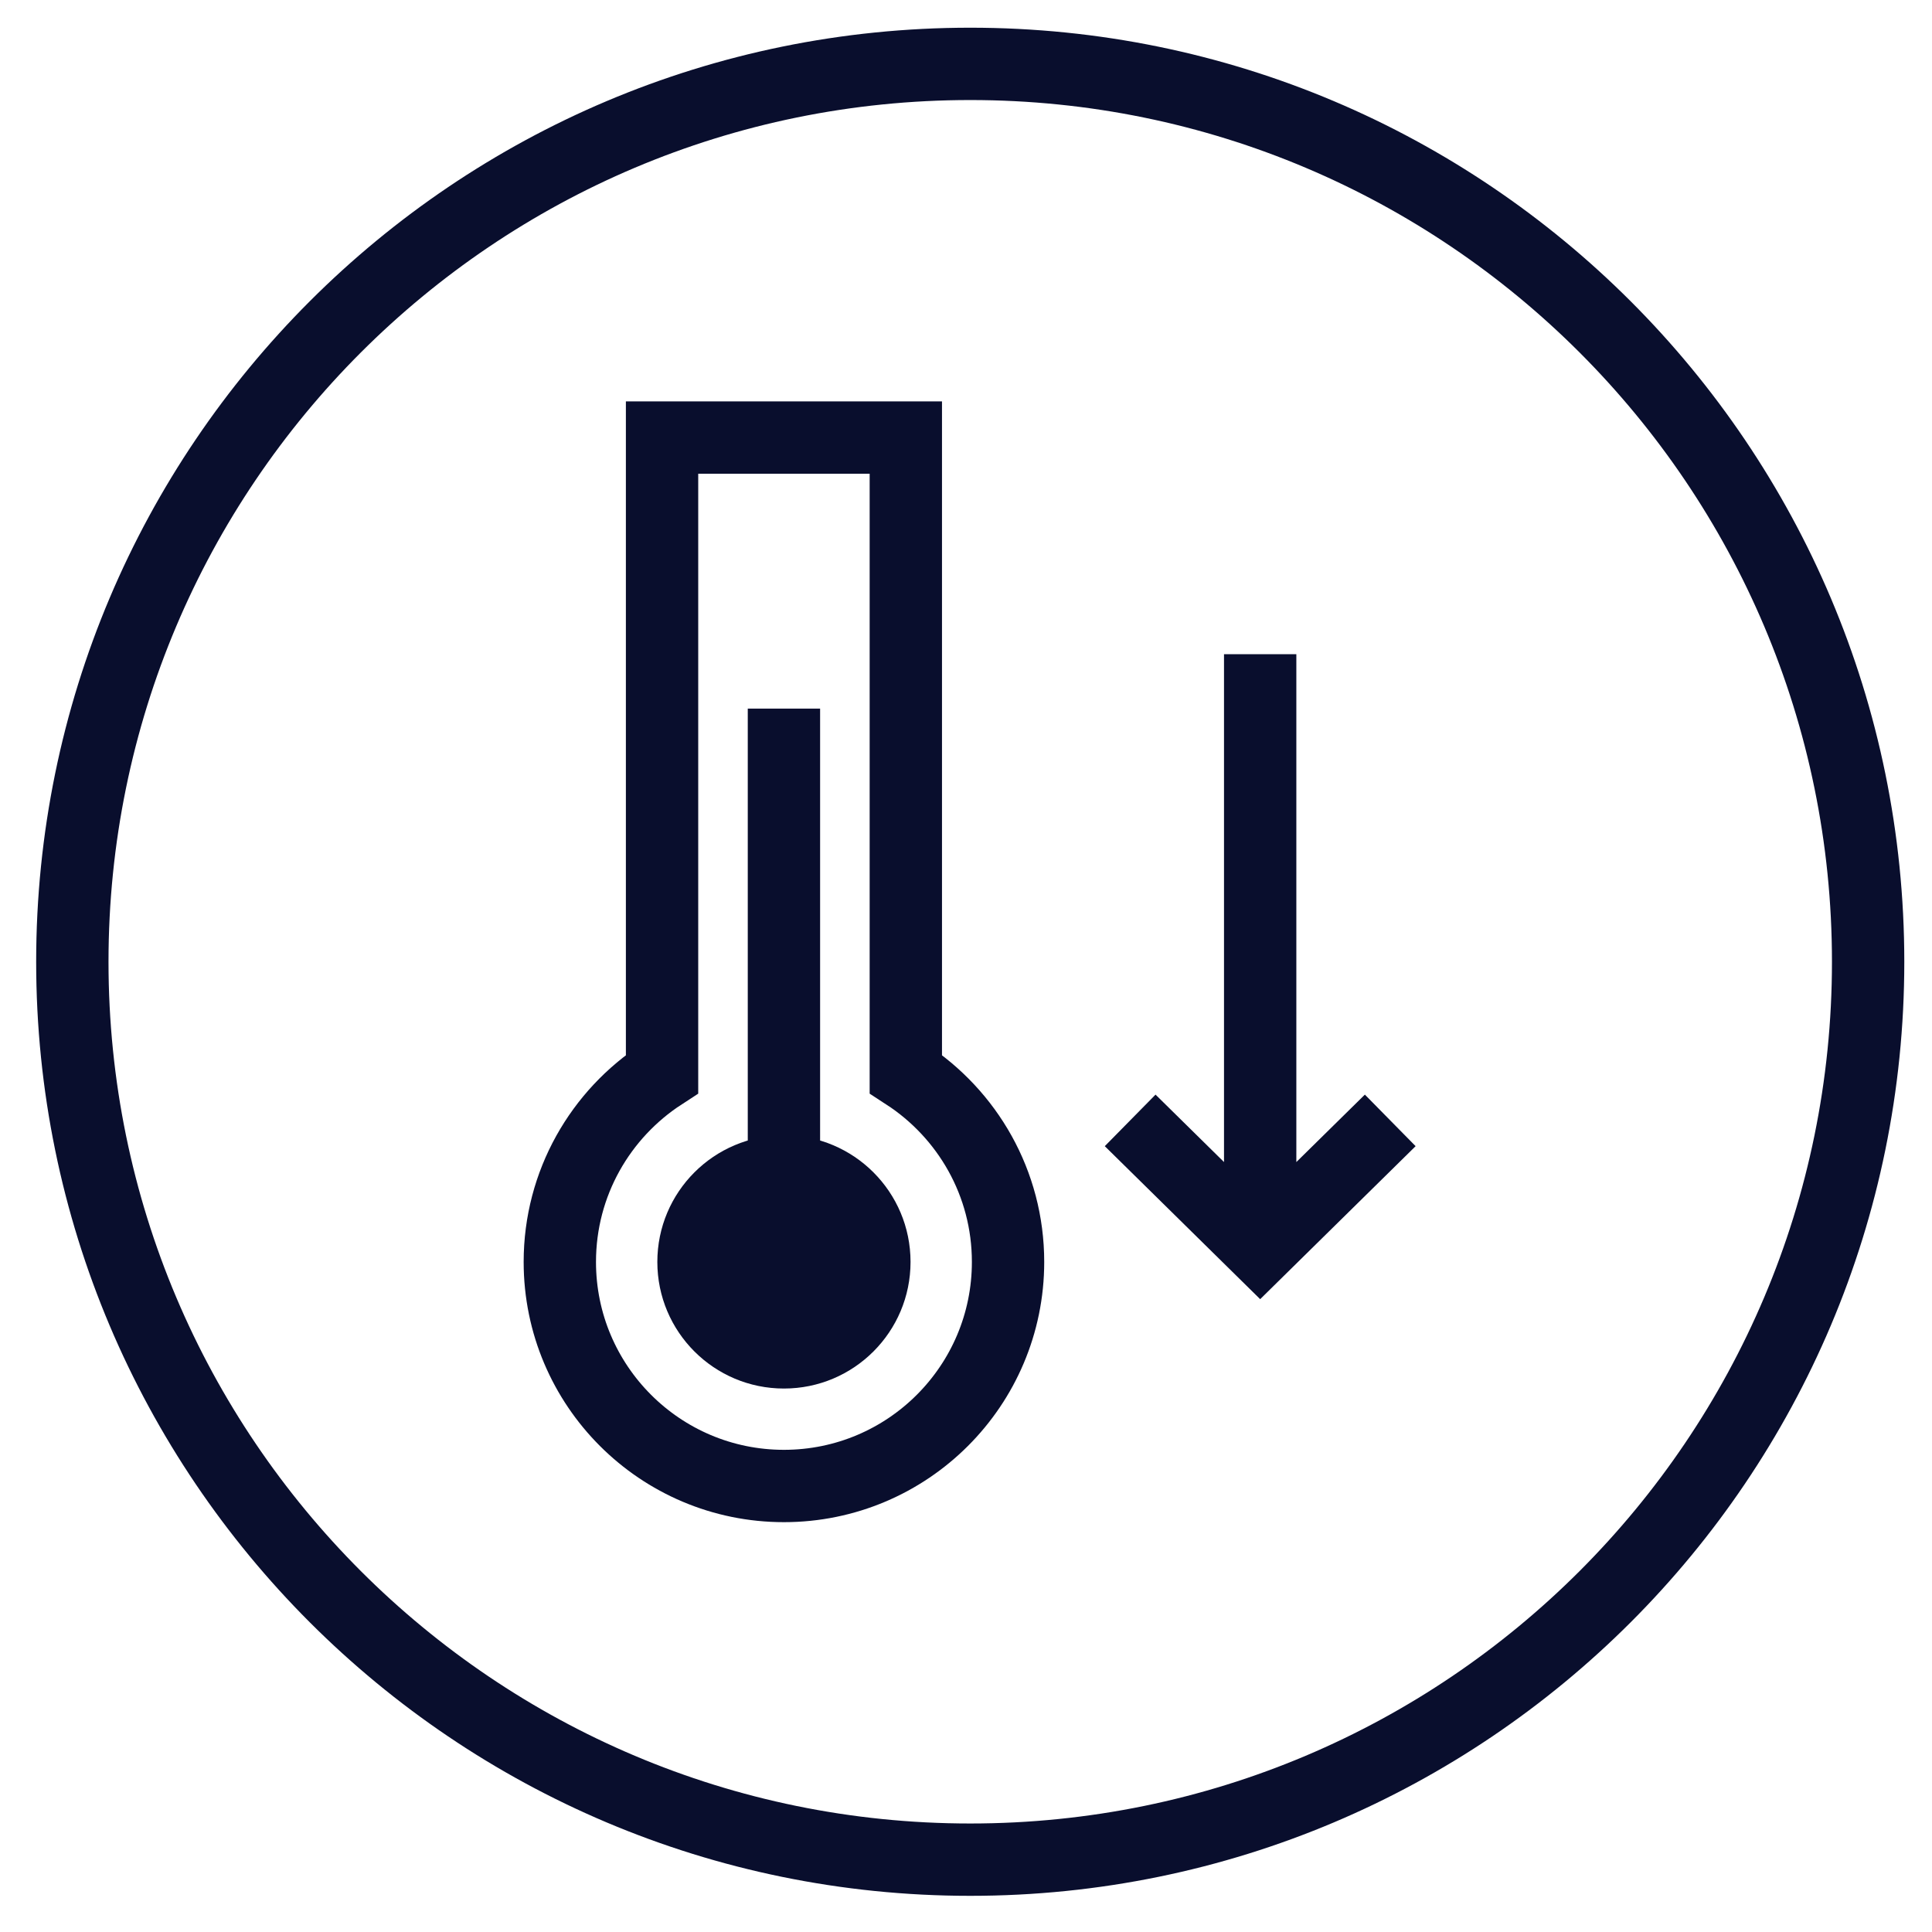
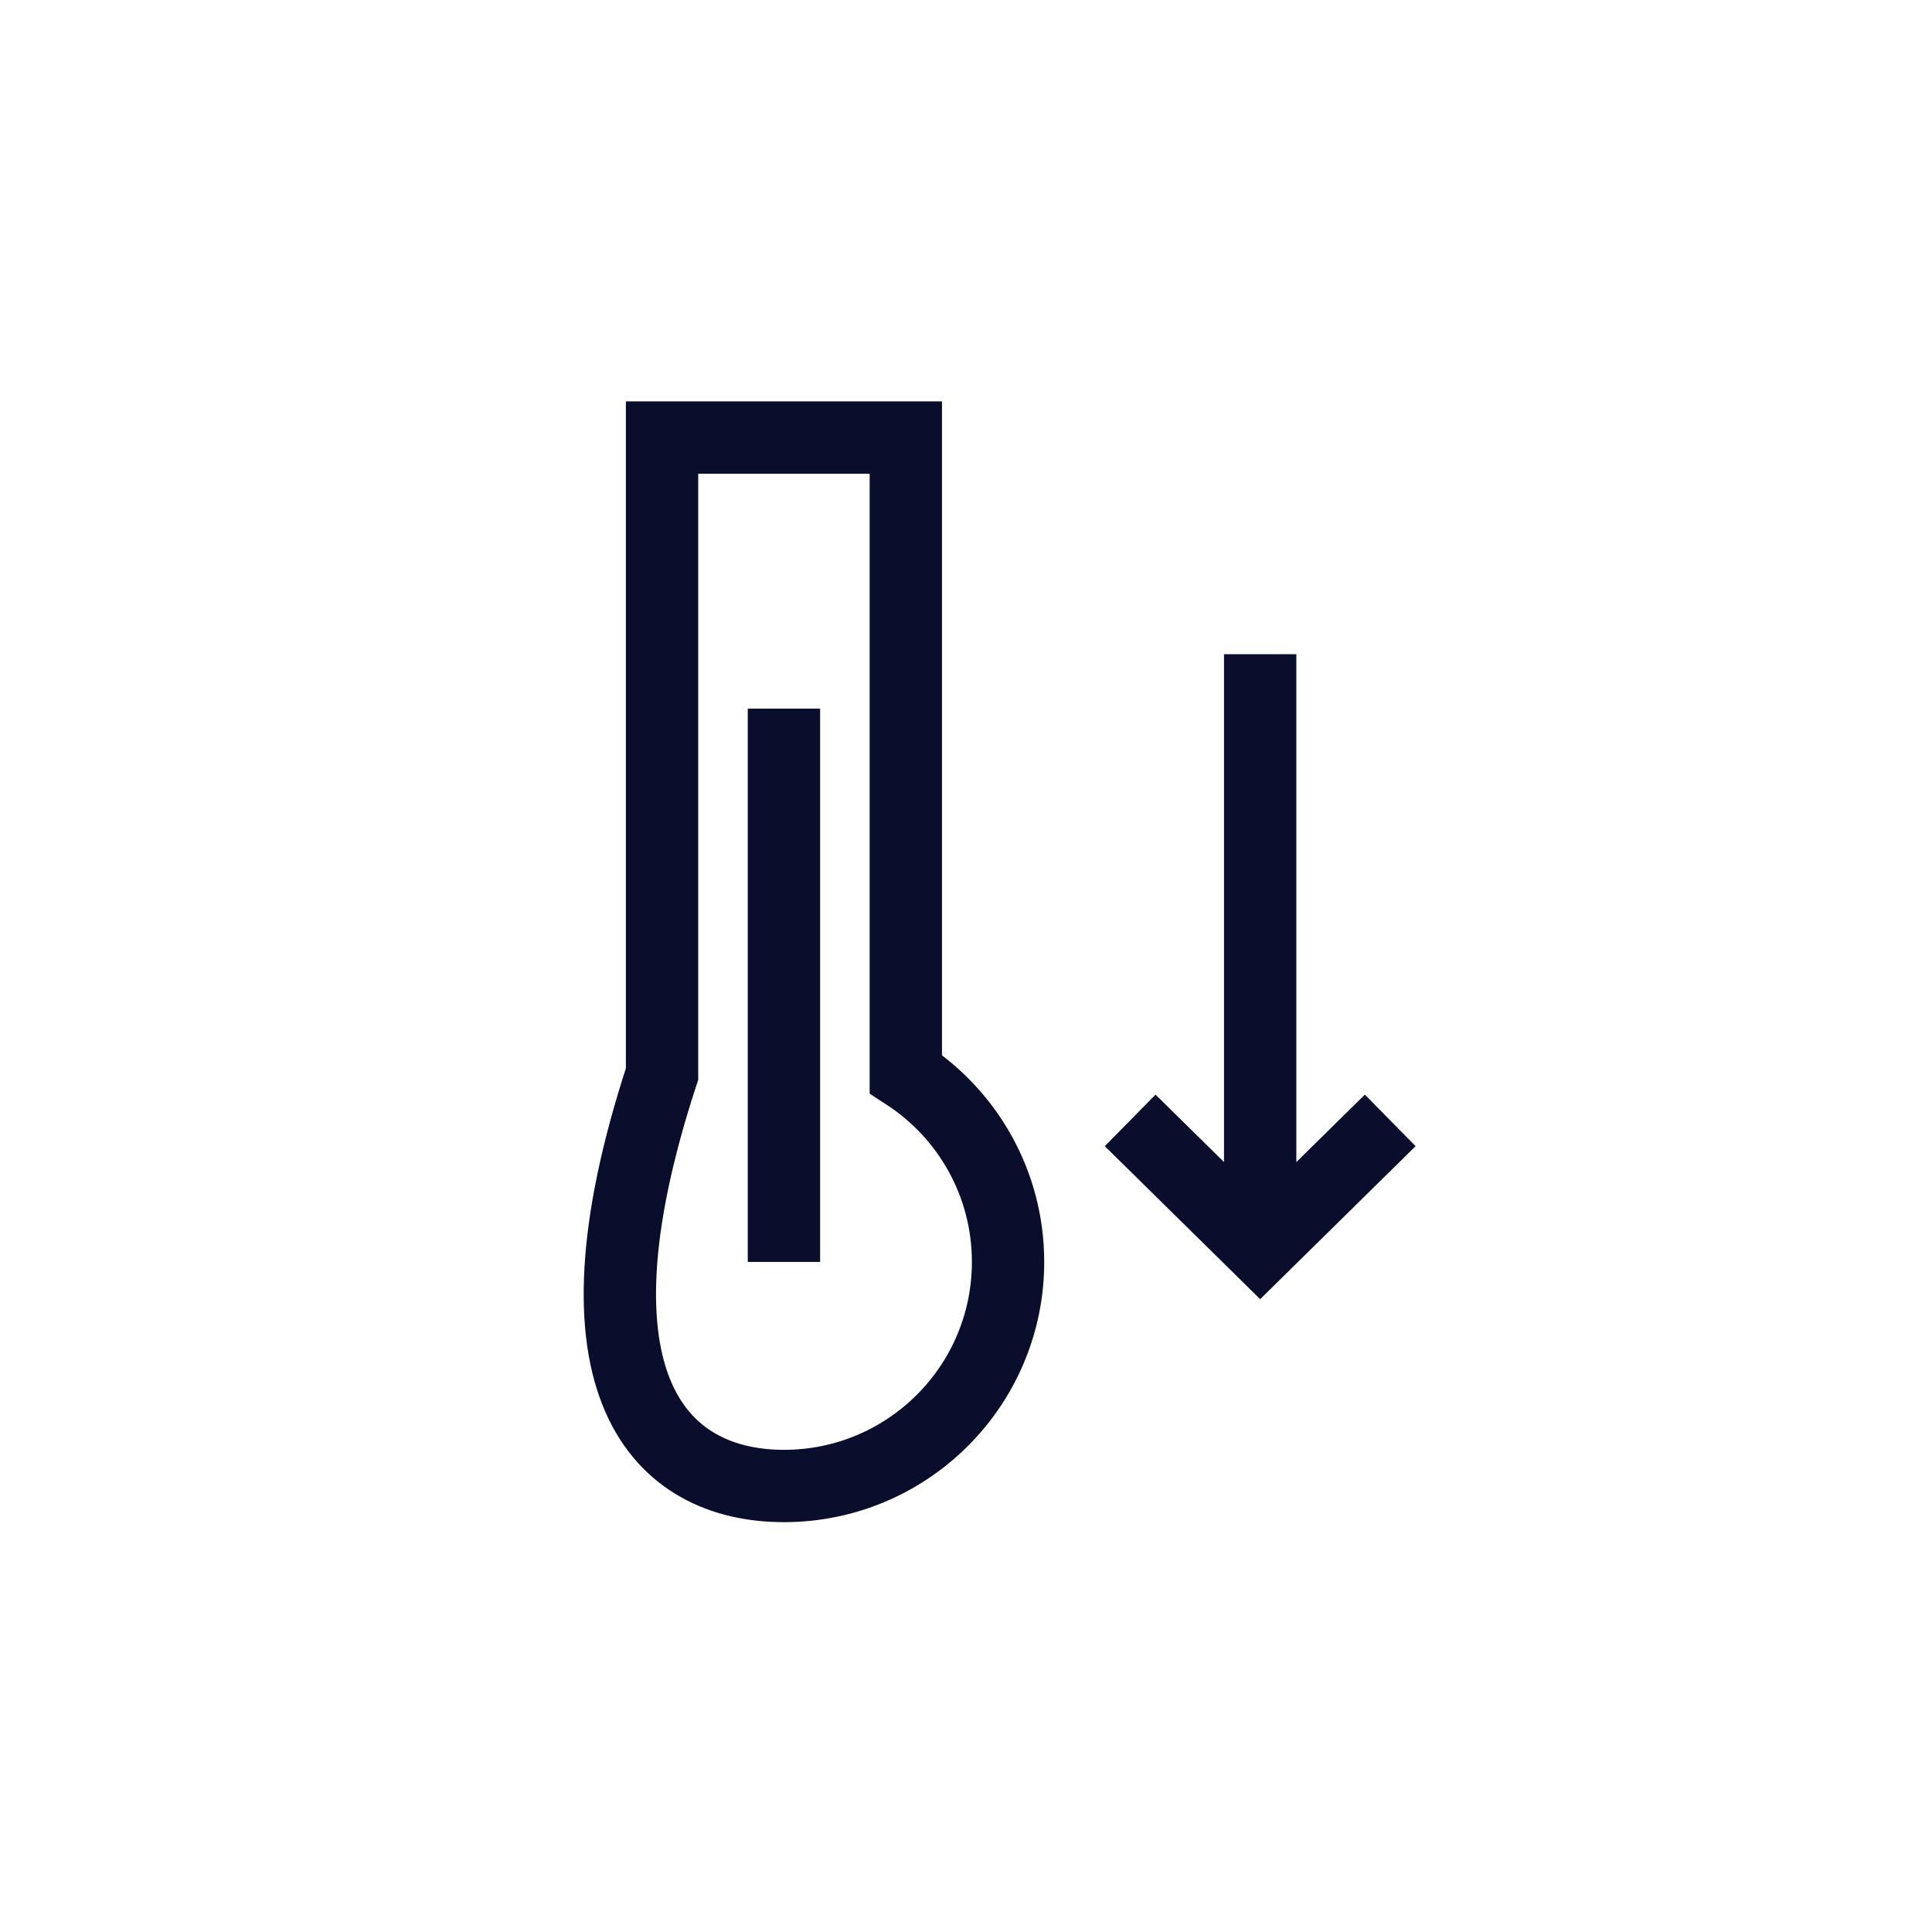
<svg xmlns="http://www.w3.org/2000/svg" width="34px" height="34px" viewBox="0 0 34 34" version="1.1">
  <title>dish-perfectfit-hinges-icon</title>
  <g id="electrolux-TD" stroke="none" stroke-width="1" fill="none" fill-rule="evenodd">
    <g id="chart-benefit-icon-series-overview-copy-8" transform="translate(-30, -2)">
      <g id="td-gentle-care-icon-blue" transform="translate(31, 3)">
-         <path d="M31.876,15.926 C31.876,7.199 24.801,0.124 16.075,0.124 C7.347,0.124 0.273,7.199 0.273,15.926 C0.273,24.653 7.347,31.727 16.075,31.727 C24.801,31.727 31.876,24.653 31.876,15.926 Z" id="Stroke-1" stroke="#090E2D" stroke-width="1.273" />
-         <path d="M15.024,21.208 C15.024,19.977 14.027,18.979 12.796,18.979 C11.565,18.979 10.568,19.977 10.568,21.208 C10.568,22.438 11.565,23.436 12.796,23.436 C14.027,23.436 15.024,22.438 15.024,21.208" id="Fill-3" fill="#090E2D" />
-         <path d="M14.941,17.901 L14.941,6.7 L10.651,6.7 L10.651,17.901 C9.569,18.604 8.852,19.821 8.852,21.208 C8.852,23.385 10.618,25.151 12.796,25.151 C14.974,25.151 16.74,23.385 16.74,21.208 C16.74,19.821 16.023,18.604 14.941,17.901 Z M12.796,21.208 L12.796,11.47 L12.796,21.208 Z M21.177,10.513 L21.177,21.099 L21.177,10.513 Z M23.466,18.717 L21.177,20.97 L18.889,18.717" id="Stroke-4" stroke="#090E2D" stroke-width="1.273" />
+         <path d="M14.941,17.901 L14.941,6.7 L10.651,6.7 L10.651,17.901 C8.852,23.385 10.618,25.151 12.796,25.151 C14.974,25.151 16.74,23.385 16.74,21.208 C16.74,19.821 16.023,18.604 14.941,17.901 Z M12.796,21.208 L12.796,11.47 L12.796,21.208 Z M21.177,10.513 L21.177,21.099 L21.177,10.513 Z M23.466,18.717 L21.177,20.97 L18.889,18.717" id="Stroke-4" stroke="#090E2D" stroke-width="1.273" />
      </g>
    </g>
  </g>
</svg>